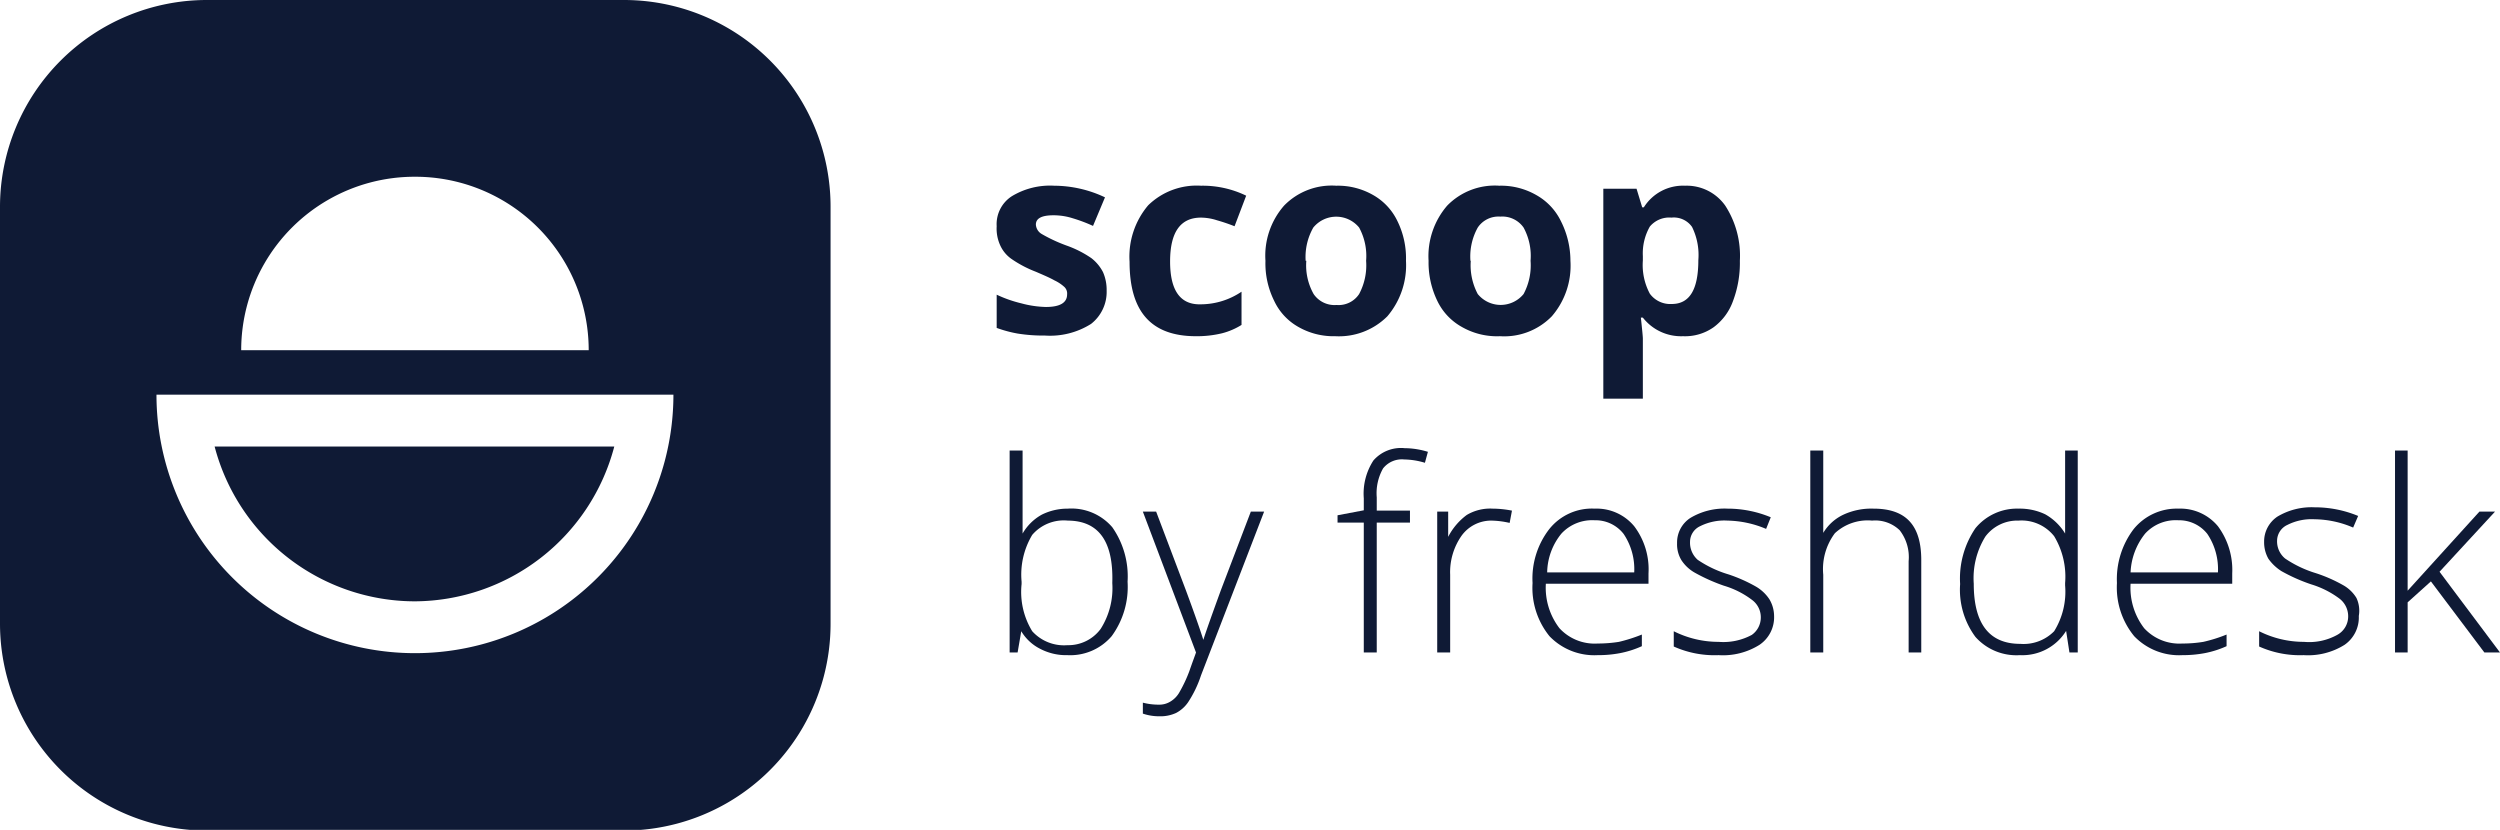
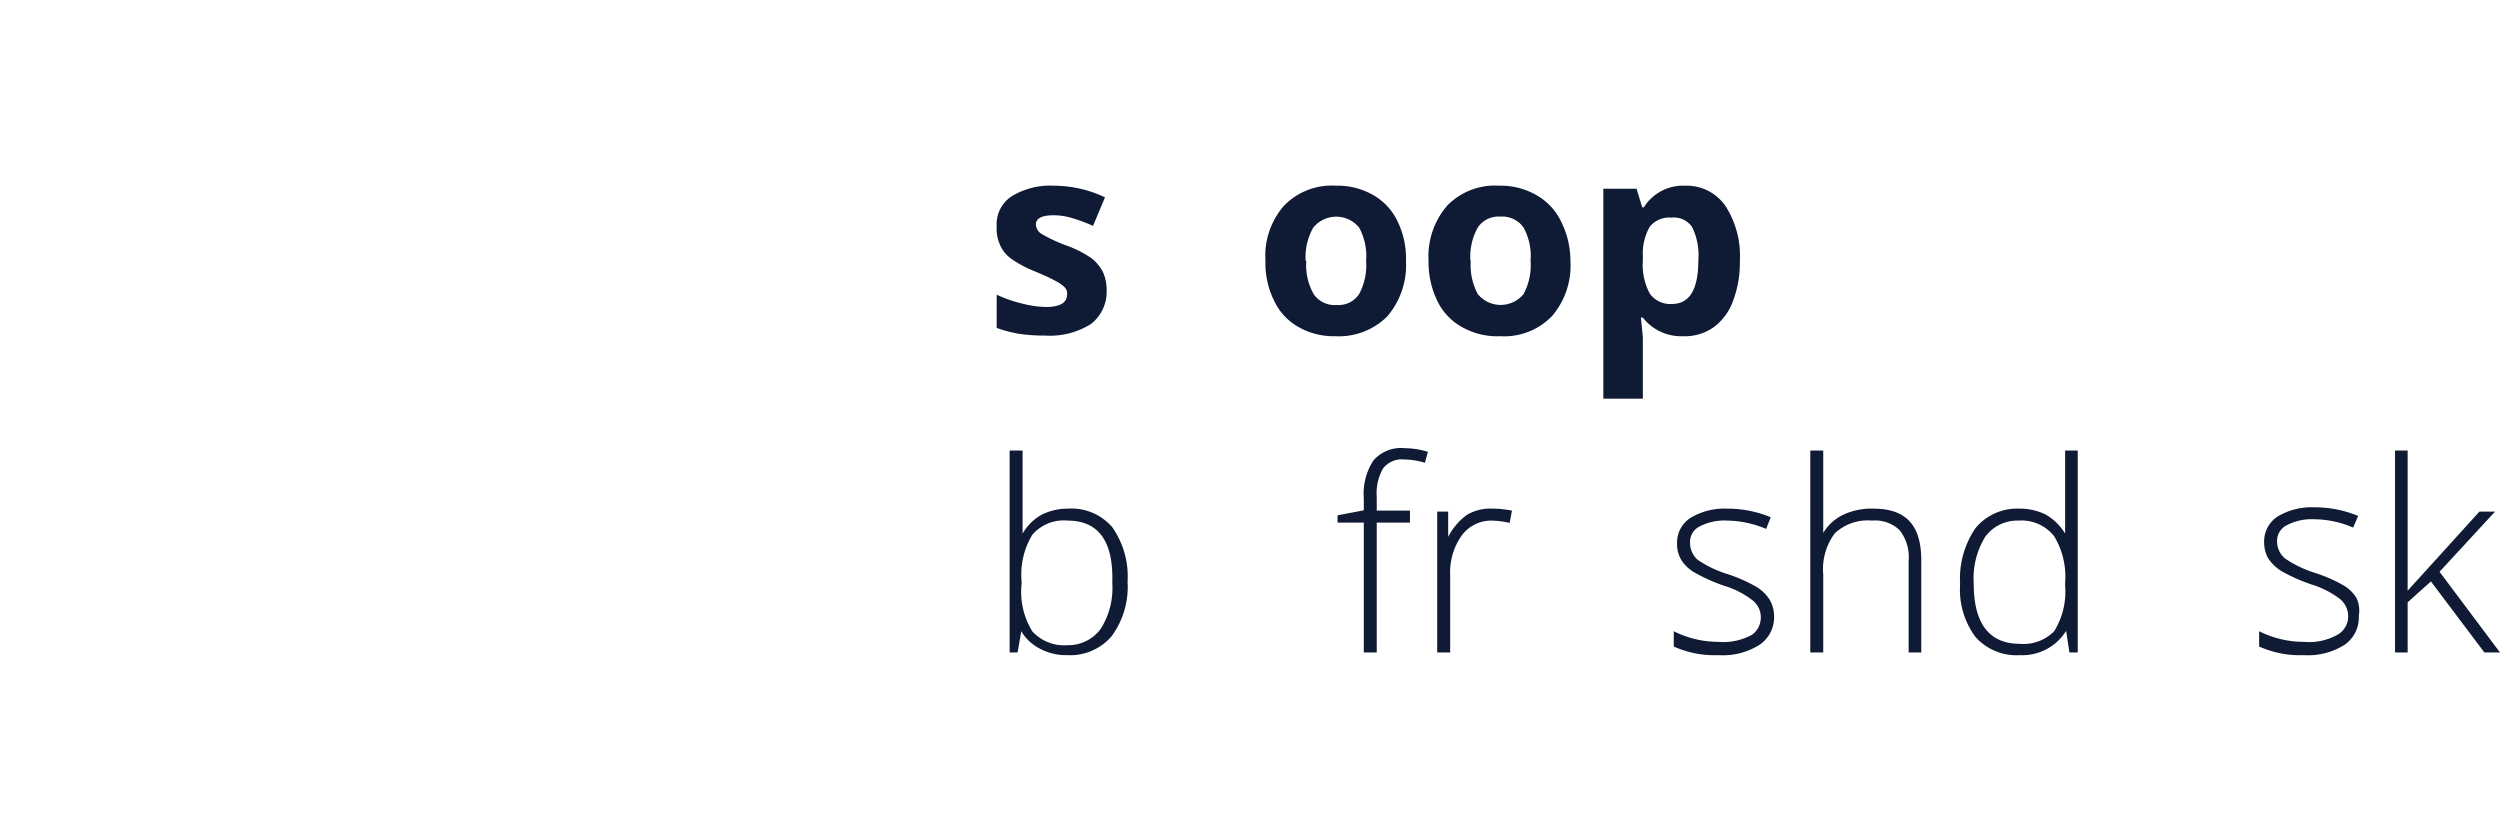
<svg xmlns="http://www.w3.org/2000/svg" viewBox="0 0 75.25 24.98">
  <defs>
    <style>
      .a {
        fill: #0f1a35;
      }
    </style>
  </defs>
  <title>Lockup1</title>
  <g>
-     <path class="a" d="M18.77,0H6.22A6.23,6.23,0,0,0,0,6.22V18.76A6.23,6.23,0,0,0,6.22,25H18.77A6.22,6.22,0,0,0,25,18.76V6.22A6.22,6.22,0,0,0,18.77,0ZM12.49,5.32a5.22,5.22,0,0,1,5.23,5.22H7.26A5.22,5.22,0,0,1,12.49,5.32Zm0,14.34a7.78,7.78,0,0,1-7.78-7.78H20.27A7.78,7.78,0,0,1,12.49,19.66Zm0-1.56a6.24,6.24,0,0,0,6-4.66H6.46A6.24,6.24,0,0,0,12.49,18.1Z" />
    <g>
      <path class="a" d="M33.31,8.75a1.22,1.22,0,0,1-.47,1,2.31,2.31,0,0,1-1.39.35,4.83,4.83,0,0,1-.82-.06A3.75,3.75,0,0,1,30,9.87v-1a3.78,3.78,0,0,0,.74.26,3.08,3.08,0,0,0,.74.11c.43,0,.64-.13.64-.38a.27.27,0,0,0-.08-.22,1.18,1.18,0,0,0-.3-.2c-.14-.08-.33-.16-.56-.26a3.45,3.45,0,0,1-.74-.39,1,1,0,0,1-.34-.42A1.21,1.21,0,0,1,30,6.81a1,1,0,0,1,.45-.9,2.22,2.22,0,0,1,1.28-.32,3.6,3.6,0,0,1,1.53.35l-.36.86a4.66,4.66,0,0,0-.61-.23,1.9,1.9,0,0,0-.58-.09c-.35,0-.53.09-.53.28a.35.35,0,0,0,.17.28,4.65,4.65,0,0,0,.75.35,3.2,3.2,0,0,1,.75.38,1.27,1.27,0,0,1,.35.42A1.33,1.33,0,0,1,33.31,8.75Z" />
-       <path class="a" d="M36,10.12c-1.36,0-2-.75-2-2.24a2.39,2.39,0,0,1,.56-1.7,2.09,2.09,0,0,1,1.59-.59,3,3,0,0,1,1.36.3l-.35.92a5.56,5.56,0,0,0-.53-.18,1.61,1.61,0,0,0-.48-.08q-.93,0-.93,1.32t.93,1.29a2.2,2.2,0,0,0,1.22-.38v1a2.08,2.08,0,0,1-.58.25A3.18,3.18,0,0,1,36,10.12Z" />
      <path class="a" d="M42.32,7.85a2.37,2.37,0,0,1-.56,1.67,2.06,2.06,0,0,1-1.57.6,2.13,2.13,0,0,1-1.11-.28,1.75,1.75,0,0,1-.73-.79,2.53,2.53,0,0,1-.26-1.2,2.29,2.29,0,0,1,.56-1.66,2,2,0,0,1,1.57-.6,2.13,2.13,0,0,1,1.11.28,1.78,1.78,0,0,1,.73.78A2.53,2.53,0,0,1,42.32,7.85Zm-3,0a1.76,1.76,0,0,0,.22,1,.76.76,0,0,0,.69.33.74.74,0,0,0,.68-.33,1.83,1.83,0,0,0,.21-1,1.79,1.79,0,0,0-.21-1,.89.89,0,0,0-1.38,0A1.79,1.79,0,0,0,39.3,7.85Z" />
      <path class="a" d="M47.27,7.85a2.33,2.33,0,0,1-.56,1.67,2,2,0,0,1-1.56.6A2.13,2.13,0,0,1,44,9.84a1.77,1.77,0,0,1-.74-.79A2.65,2.65,0,0,1,43,7.85a2.33,2.33,0,0,1,.56-1.66,2,2,0,0,1,1.57-.6,2.13,2.13,0,0,1,1.11.28,1.8,1.8,0,0,1,.74.78A2.65,2.65,0,0,1,47.27,7.85Zm-3,0a1.85,1.85,0,0,0,.21,1,.89.89,0,0,0,1.38,0,1.83,1.83,0,0,0,.21-1,1.79,1.79,0,0,0-.21-1,.78.78,0,0,0-.7-.33.75.75,0,0,0-.68.33A1.79,1.79,0,0,0,44.26,7.85Z" />
      <path class="a" d="M50.66,10.12a1.46,1.46,0,0,1-1.21-.56h-.06q.06.55.06.63V12H48.26V5.68h1l.17.56h.05a1.39,1.39,0,0,1,1.24-.65,1.42,1.42,0,0,1,1.21.6,2.77,2.77,0,0,1,.44,1.66,3.25,3.25,0,0,1-.21,1.22,1.68,1.68,0,0,1-.58.78A1.49,1.49,0,0,1,50.66,10.12Zm-.35-3.57a.76.76,0,0,0-.65.27,1.63,1.63,0,0,0-.21.89v.13a1.83,1.83,0,0,0,.21,1,.76.76,0,0,0,.66.31c.54,0,.8-.44.8-1.32a1.91,1.91,0,0,0-.19-1A.67.67,0,0,0,50.31,6.55Z" />
      <path class="a" d="M32.14,15.31a1.62,1.62,0,0,1,1.34.56,2.58,2.58,0,0,1,.46,1.64,2.51,2.51,0,0,1-.48,1.64,1.64,1.64,0,0,1-1.33.57,1.68,1.68,0,0,1-.82-.19,1.39,1.39,0,0,1-.57-.53h0l-.11.64h-.24V13.56h.39v1.53c0,.23,0,.44,0,.63v.34h0a1.51,1.51,0,0,1,.58-.57A1.74,1.74,0,0,1,32.14,15.31Zm0,.36a1.25,1.25,0,0,0-1.07.43,2.33,2.33,0,0,0-.32,1.41v.07A2.26,2.26,0,0,0,31.07,19a1.29,1.29,0,0,0,1.06.42,1.21,1.21,0,0,0,1-.49,2.29,2.29,0,0,0,.35-1.38C33.52,16.28,33.06,15.67,32.13,15.67Z" />
-       <path class="a" d="M34.4,15.4h.4l.9,2.38c.27.73.44,1.22.52,1.48h0c.11-.34.29-.84.53-1.5l.9-2.36h.4l-1.9,4.93a3.37,3.37,0,0,1-.39.81,1,1,0,0,1-.36.32,1.13,1.13,0,0,1-.51.1,1.52,1.52,0,0,1-.49-.08v-.33a1.86,1.86,0,0,0,.48.06.63.63,0,0,0,.36-.1.76.76,0,0,0,.27-.29,4.19,4.19,0,0,0,.29-.62c.1-.29.17-.47.2-.56Z" />
      <path class="a" d="M42.44,15.73h-1v3.91h-.39V15.73h-.79v-.22l.79-.15V15a1.83,1.83,0,0,1,.29-1.14,1.1,1.1,0,0,1,.94-.37,2.43,2.43,0,0,1,.7.11l-.09.33a2.23,2.23,0,0,0-.62-.1.72.72,0,0,0-.64.27,1.52,1.52,0,0,0-.19.87v.4h1Z" />
      <path class="a" d="M44.93,15.31a3.09,3.09,0,0,1,.58.06l-.07.37a2.6,2.6,0,0,0-.56-.07,1.1,1.1,0,0,0-.89.46,1.91,1.91,0,0,0-.34,1.17v2.34h-.39V15.4h.33l0,.76h0a1.9,1.9,0,0,1,.56-.66A1.38,1.38,0,0,1,44.93,15.31Z" />
-       <path class="a" d="M48.09,19.72a1.87,1.87,0,0,1-1.45-.57,2.31,2.31,0,0,1-.51-1.6,2.43,2.43,0,0,1,.5-1.62A1.64,1.64,0,0,1,48,15.31a1.47,1.47,0,0,1,1.19.53,2.15,2.15,0,0,1,.43,1.42v.31H46.53a2,2,0,0,0,.41,1.34,1.44,1.44,0,0,0,1.15.46,4.06,4.06,0,0,0,.64-.05,4.75,4.75,0,0,0,.69-.22v.35a2.93,2.93,0,0,1-.66.21A3.48,3.48,0,0,1,48.09,19.72ZM48,15.66a1.26,1.26,0,0,0-1,.4,1.89,1.89,0,0,0-.43,1.17h2.62a1.9,1.9,0,0,0-.32-1.16A1.07,1.07,0,0,0,48,15.66Z" />
      <path class="a" d="M53.4,18.54a1,1,0,0,1-.44.87,2.07,2.07,0,0,1-1.23.31,3,3,0,0,1-1.35-.26V19a3,3,0,0,0,1.35.32,1.8,1.8,0,0,0,1-.21A.64.64,0,0,0,53,18.6a.65.65,0,0,0-.26-.54,2.64,2.64,0,0,0-.85-.43,5.39,5.39,0,0,1-.89-.4,1.16,1.16,0,0,1-.39-.37.92.92,0,0,1-.13-.51.88.88,0,0,1,.4-.76A2,2,0,0,1,52,15.31a3.39,3.39,0,0,1,1.3.26l-.14.35A3.11,3.11,0,0,0,52,15.67a1.63,1.63,0,0,0-.83.17.52.52,0,0,0-.3.47.69.69,0,0,0,.23.54,3.36,3.36,0,0,0,.93.44,4.61,4.61,0,0,1,.83.37,1.22,1.22,0,0,1,.4.38A1,1,0,0,1,53.4,18.54Z" />
      <path class="a" d="M57.45,19.64V16.89a1.32,1.32,0,0,0-.27-.93,1.06,1.06,0,0,0-.83-.29,1.45,1.45,0,0,0-1.12.38,1.8,1.8,0,0,0-.35,1.25v2.34h-.39V13.56h.39V15.5l0,.54h0a1.4,1.4,0,0,1,.61-.55,2,2,0,0,1,.9-.18c1,0,1.44.52,1.44,1.55v2.78Z" />
      <path class="a" d="M60.76,15.31a1.78,1.78,0,0,1,.8.17,1.64,1.64,0,0,1,.6.58h0c0-.33,0-.65,0-1V13.56h.38v6.08h-.25l-.1-.65h0a1.55,1.55,0,0,1-1.39.73,1.65,1.65,0,0,1-1.34-.55A2.38,2.38,0,0,1,59,17.58a2.69,2.69,0,0,1,.46-1.68A1.62,1.62,0,0,1,60.76,15.31Zm0,.36a1.2,1.2,0,0,0-1,.48,2.38,2.38,0,0,0-.35,1.42c0,1.21.47,1.81,1.4,1.81A1.29,1.29,0,0,0,61.83,19a2.26,2.26,0,0,0,.33-1.38v-.07a2.36,2.36,0,0,0-.33-1.41A1.25,1.25,0,0,0,60.76,15.67Z" />
-       <path class="a" d="M65.69,19.72a1.87,1.87,0,0,1-1.45-.57,2.31,2.31,0,0,1-.52-1.6,2.49,2.49,0,0,1,.5-1.62,1.67,1.67,0,0,1,1.35-.62,1.47,1.47,0,0,1,1.19.53,2.21,2.21,0,0,1,.43,1.42v.31H64.13a2,2,0,0,0,.41,1.34,1.44,1.44,0,0,0,1.15.46,3.83,3.83,0,0,0,.63-.05,4.46,4.46,0,0,0,.7-.22v.35a2.93,2.93,0,0,1-.66.21A3.55,3.55,0,0,1,65.69,19.72Zm-.12-4.06a1.25,1.25,0,0,0-1,.4,2,2,0,0,0-.44,1.17h2.63a1.9,1.9,0,0,0-.32-1.16A1.08,1.08,0,0,0,65.57,15.66Z" />
      <path class="a" d="M71,18.54a1,1,0,0,1-.43.87,2.07,2.07,0,0,1-1.23.31A3,3,0,0,1,68,19.46V19a3,3,0,0,0,1.35.32,1.74,1.74,0,0,0,1-.21.63.63,0,0,0,.33-.55.67.67,0,0,0-.26-.54,2.75,2.75,0,0,0-.85-.43,5.2,5.2,0,0,1-.9-.4,1.39,1.39,0,0,1-.39-.37,1,1,0,0,1-.13-.51.9.9,0,0,1,.4-.76,2,2,0,0,1,1.12-.28,3.4,3.4,0,0,1,1.31.26l-.15.35a3,3,0,0,0-1.16-.25,1.61,1.61,0,0,0-.82.17.53.53,0,0,0-.31.47.67.67,0,0,0,.24.54,3.41,3.41,0,0,0,.92.44,4.46,4.46,0,0,1,.84.37,1.09,1.09,0,0,1,.39.38A.91.91,0,0,1,71,18.54Z" />
      <path class="a" d="M72.47,17.78l2.16-2.38h.47l-1.67,1.81,1.82,2.43h-.47L73.17,17.5l-.7.63v1.51h-.38V13.56h.38v3l0,1.17Z" />
    </g>
  </g>
</svg>